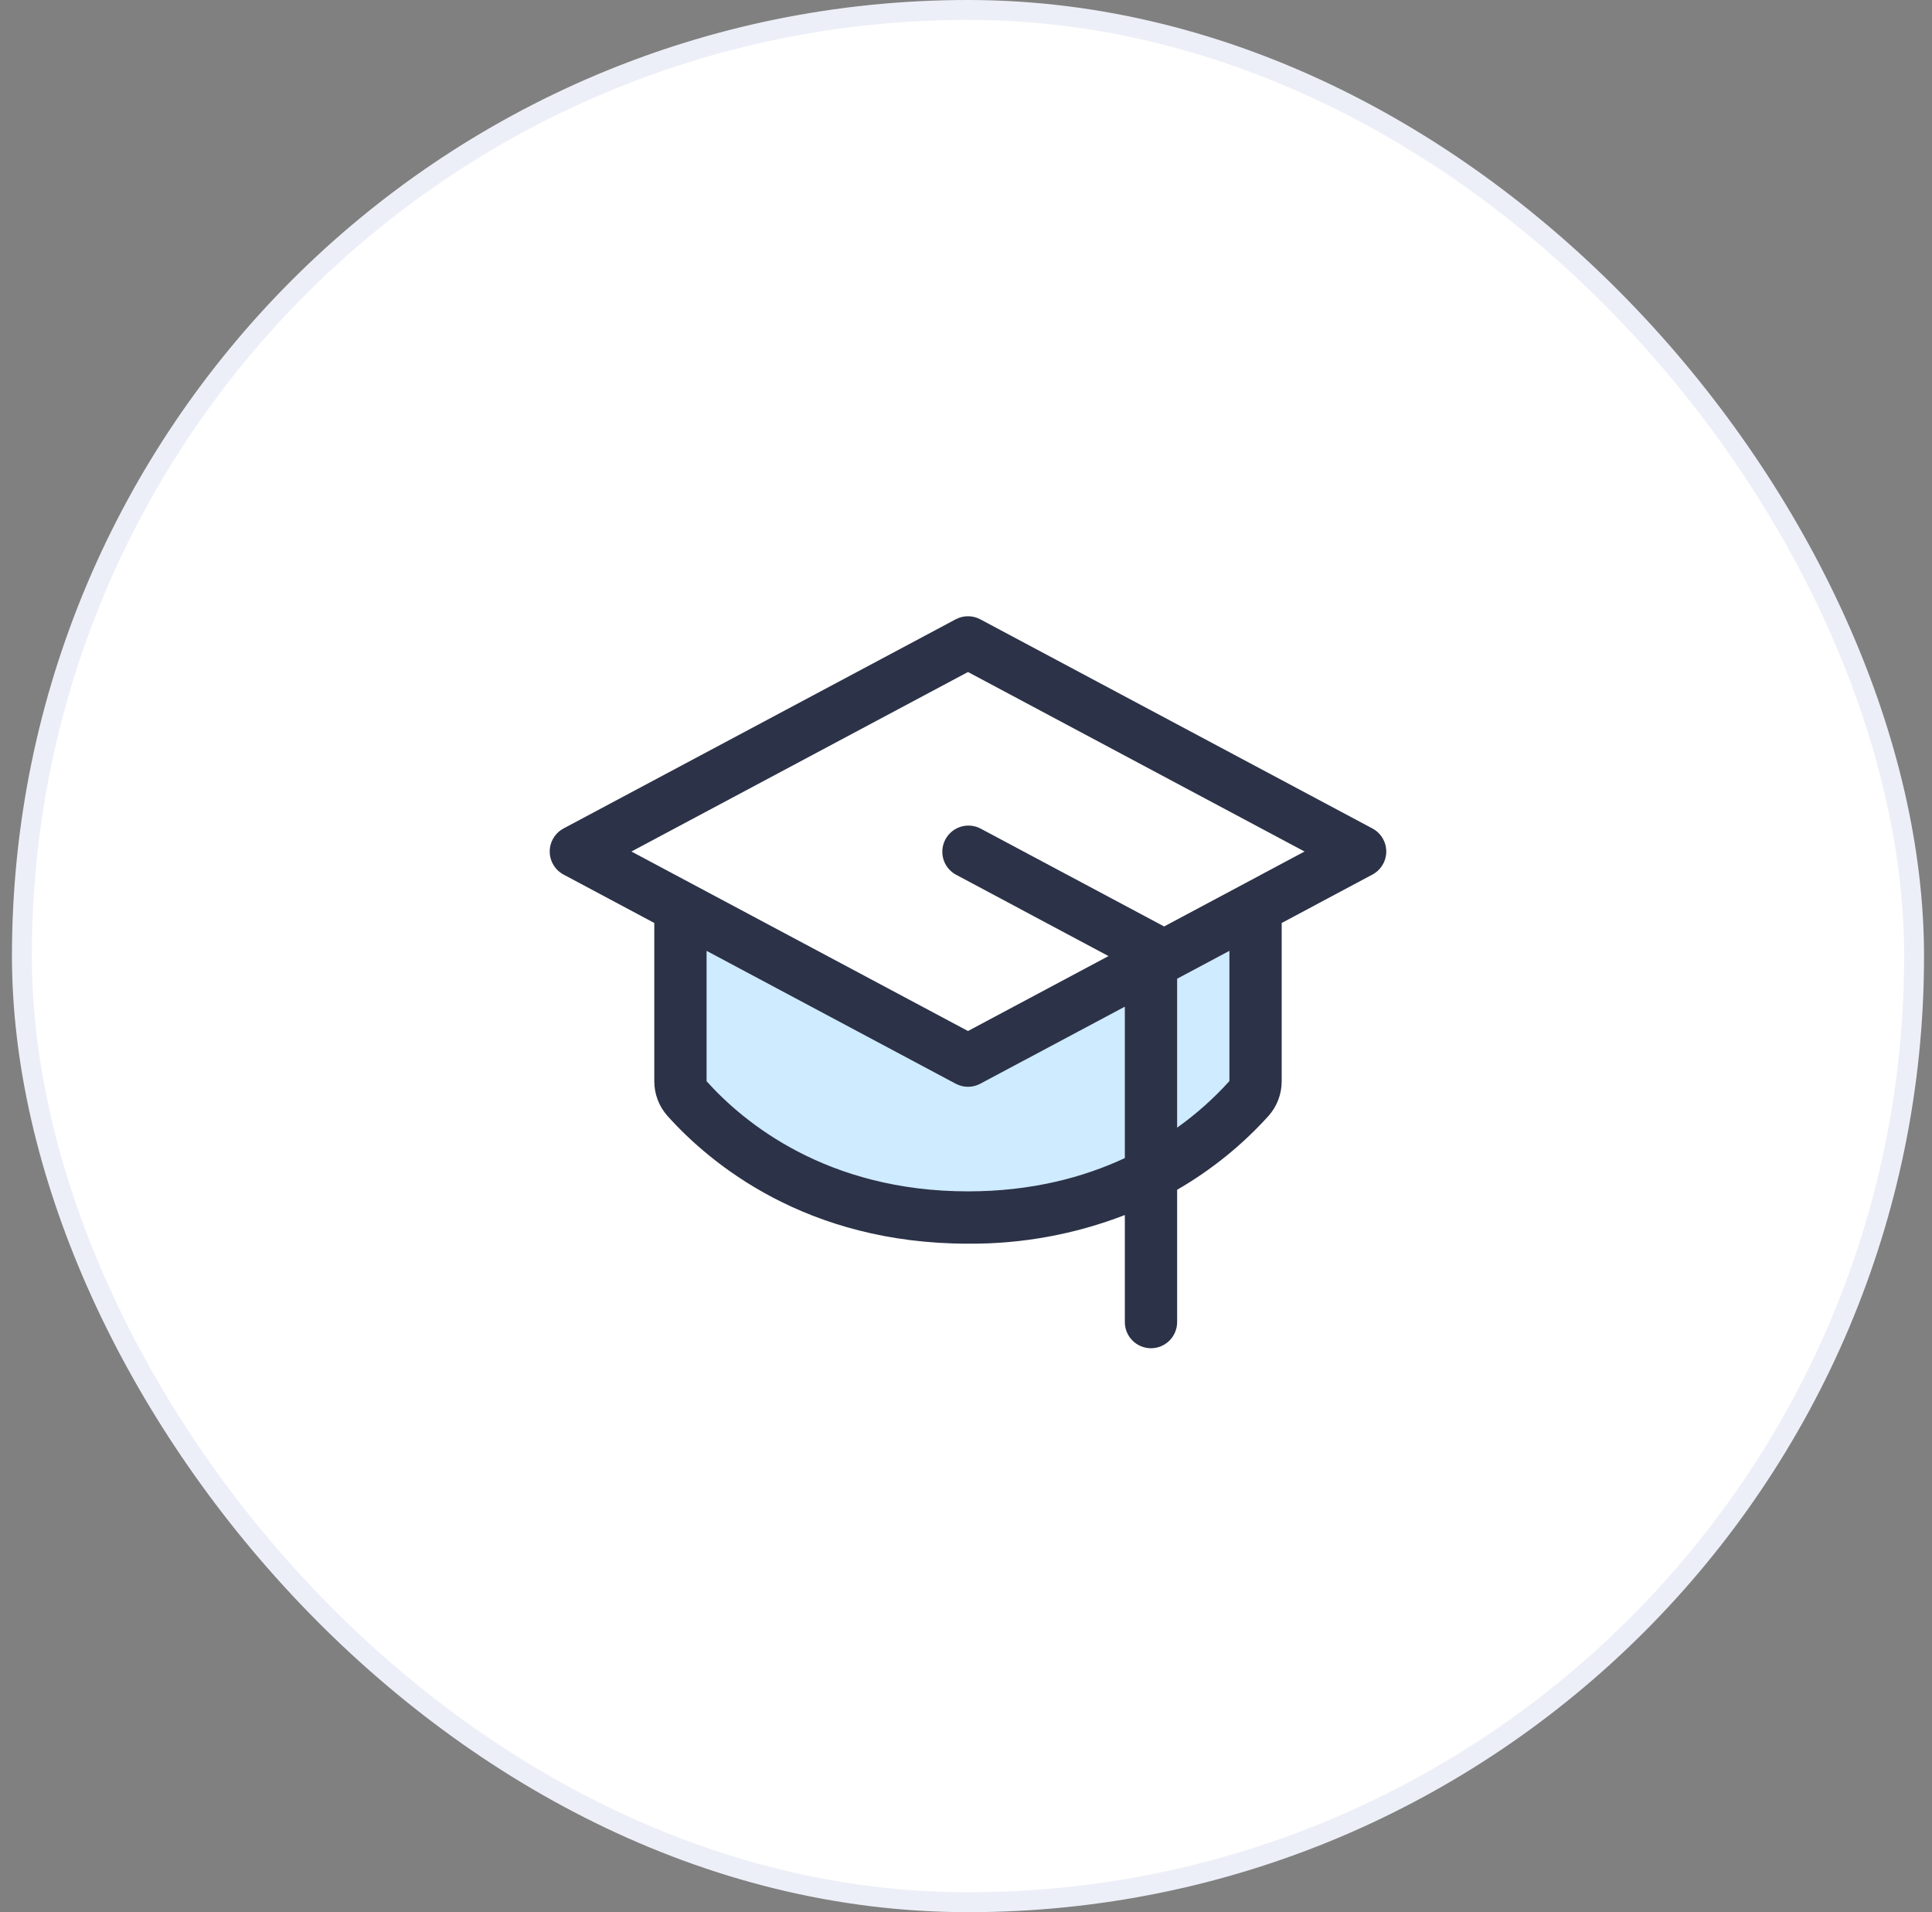
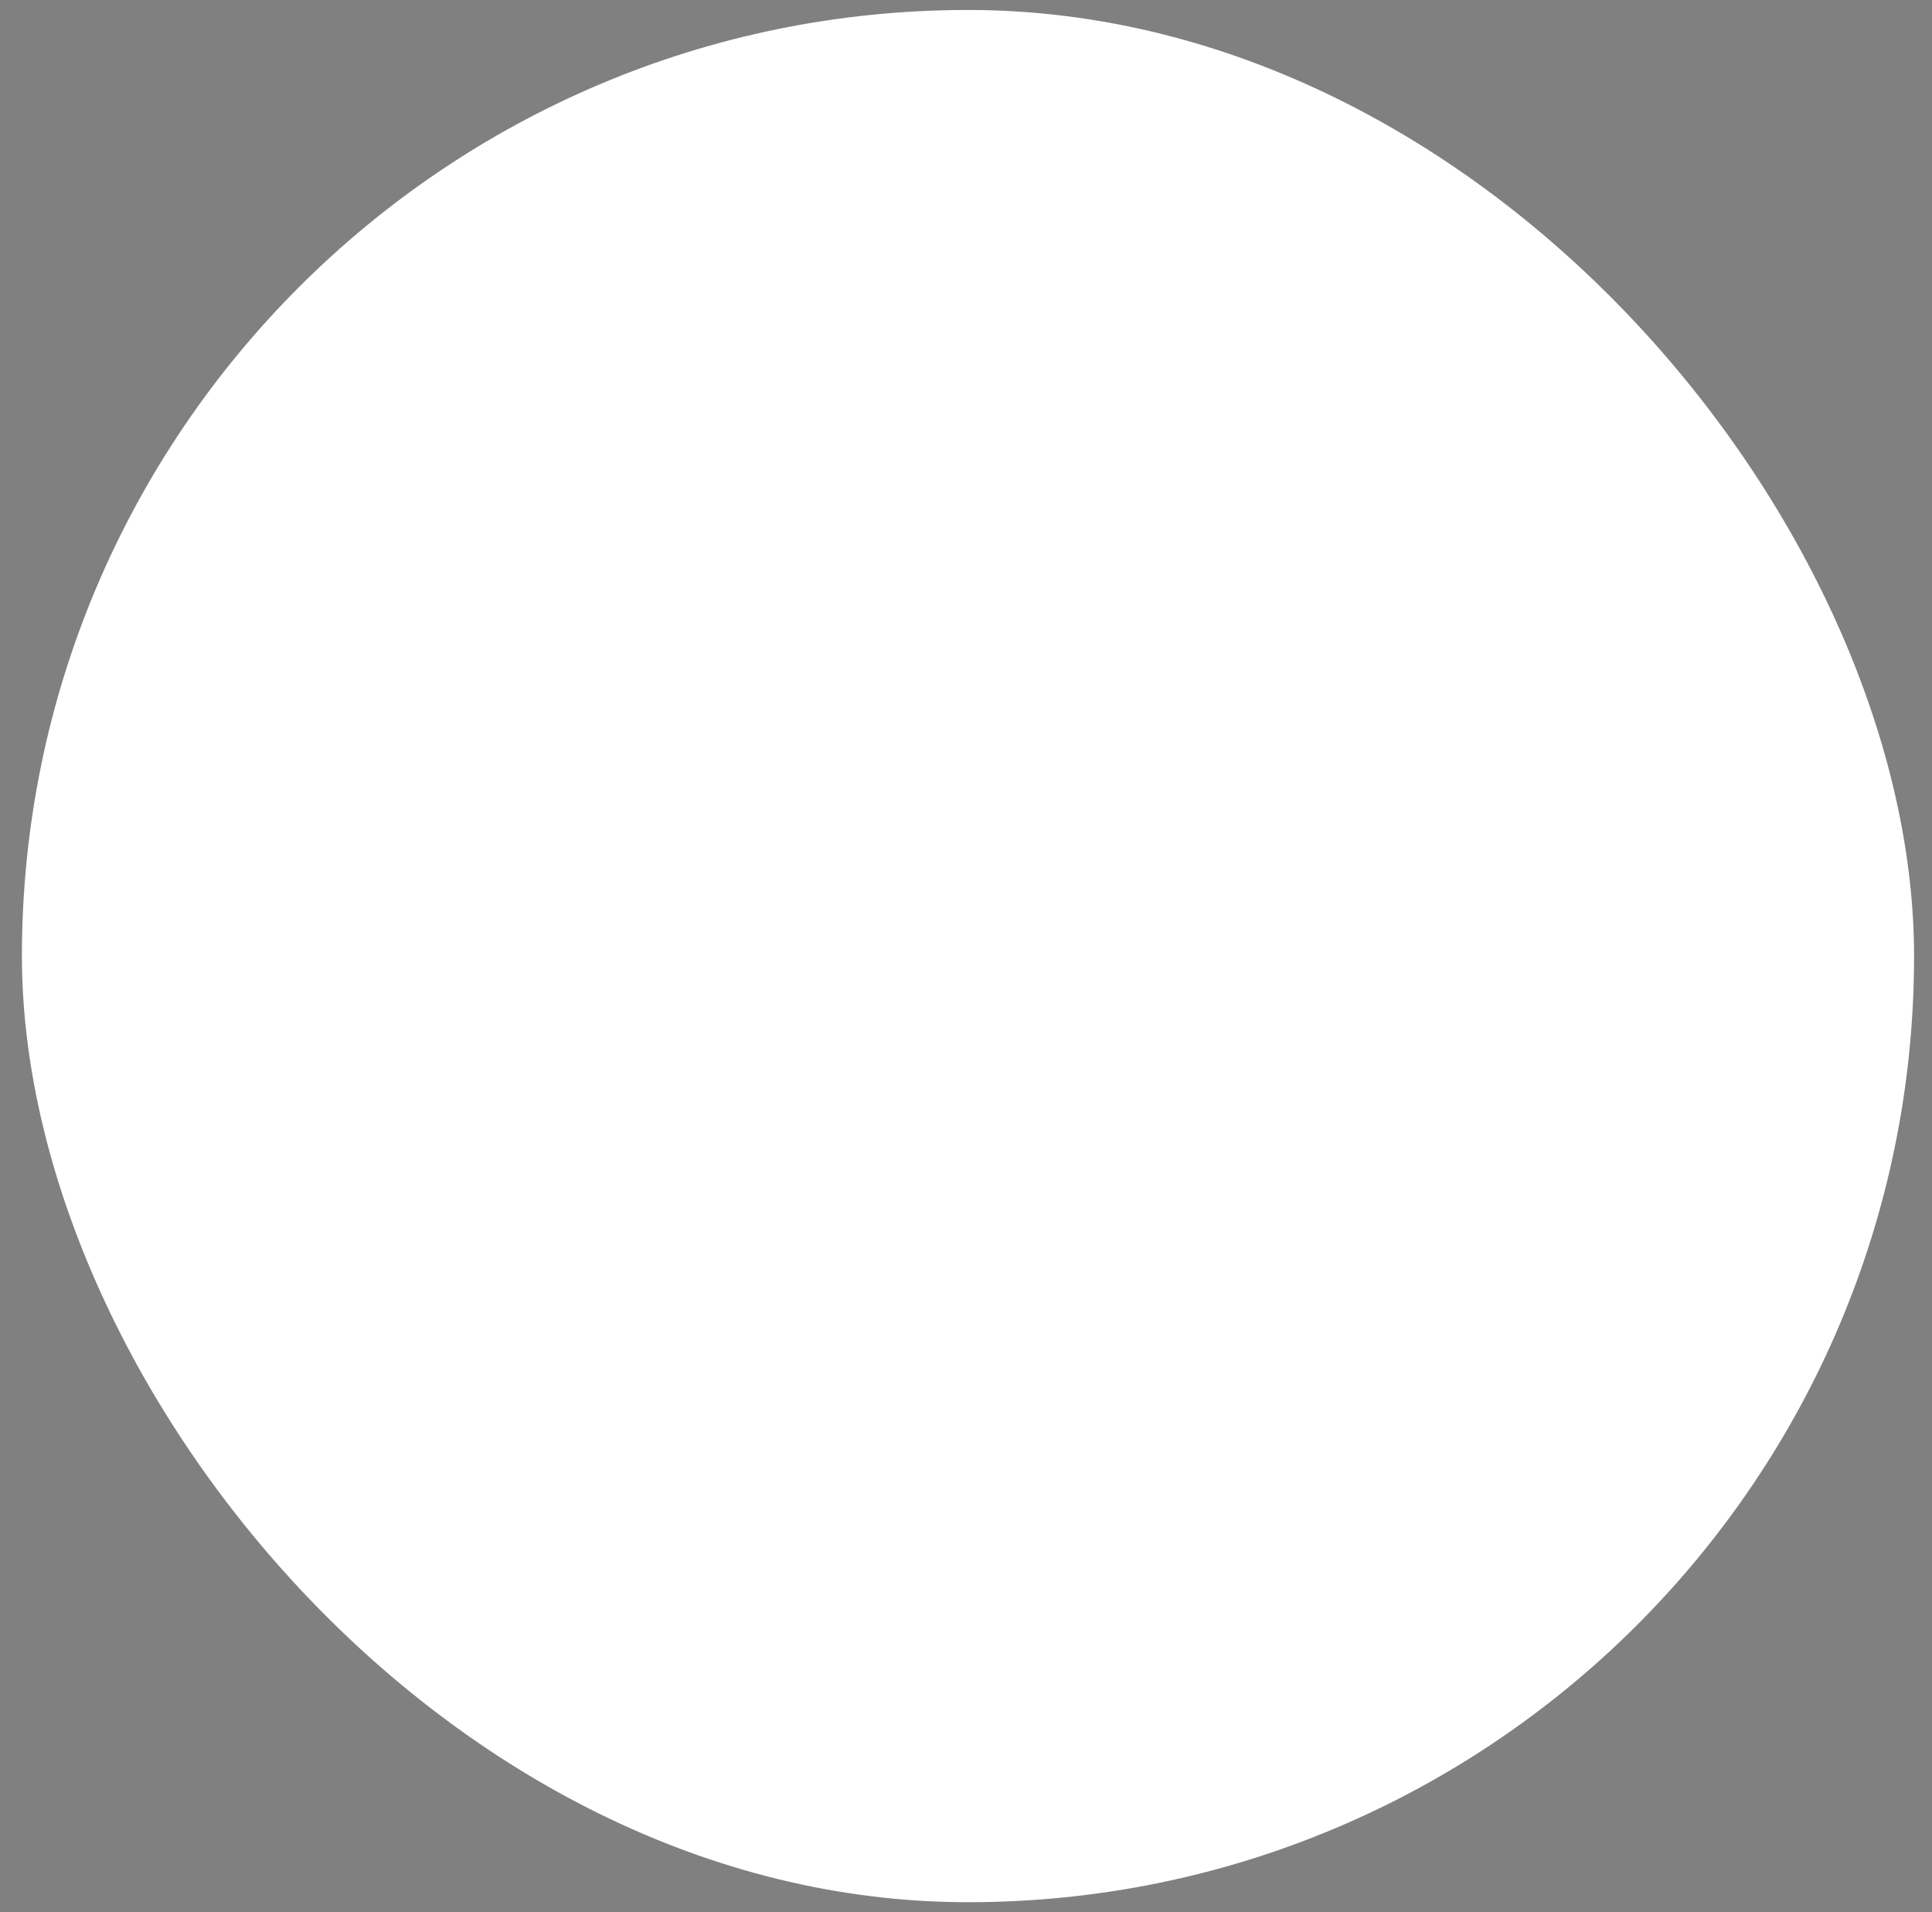
<svg xmlns="http://www.w3.org/2000/svg" width="97" height="96" viewBox="0 0 97 96" fill="none">
  <rect x="0" y="0" width="97" height="96" fill="#808080" stroke="none" />
  <rect x="1.1" y="0.5" width="95" height="95" rx="47.5" fill="white" />
-   <rect x="1.1" y="0.5" width="95" height="95" rx="47.5" stroke="#EDEFF8" />
  <g clip-path="url(#clip0_158_1706)">
    <path d="M63.038 45.55V54.282C63.038 54.603 62.922 54.913 62.709 55.153C60.856 57.219 56.327 61.125 48.6 61.125C40.873 61.125 36.348 57.219 34.491 55.153C34.279 54.913 34.162 54.603 34.163 54.282V45.55L48.6 53.25L63.038 45.55Z" fill="#CFEBFF" />
    <path d="M68.904 41.592L49.217 31.092C49.027 30.991 48.815 30.938 48.6 30.938C48.385 30.938 48.173 30.991 47.983 31.092L28.296 41.592C28.086 41.704 27.91 41.871 27.788 42.075C27.665 42.279 27.6 42.512 27.6 42.75C27.6 42.988 27.665 43.221 27.788 43.425C27.91 43.63 28.086 43.796 28.296 43.908L32.85 46.338V54.282C32.849 54.927 33.086 55.549 33.516 56.029C35.665 58.423 40.48 62.438 48.6 62.438C51.292 62.46 53.964 61.972 56.475 61V66.375C56.475 66.723 56.613 67.057 56.859 67.303C57.106 67.549 57.439 67.688 57.788 67.688C58.136 67.688 58.469 67.549 58.716 67.303C58.962 67.057 59.1 66.723 59.1 66.375V59.732C60.812 58.744 62.358 57.495 63.684 56.029C64.114 55.549 64.351 54.927 64.35 54.282V46.338L68.904 43.908C69.114 43.796 69.29 43.63 69.412 43.425C69.535 43.221 69.6 42.988 69.6 42.75C69.6 42.512 69.535 42.279 69.412 42.075C69.29 41.871 69.114 41.704 68.904 41.592ZM48.6 59.812C41.501 59.812 37.326 56.344 35.475 54.282V47.737L47.983 54.408C48.173 54.509 48.385 54.562 48.6 54.562C48.815 54.562 49.027 54.509 49.217 54.408L56.475 50.538V58.141C54.408 59.105 51.803 59.812 48.6 59.812ZM61.725 54.275C60.938 55.148 60.058 55.932 59.1 56.613V49.137L61.725 47.737V54.275ZM58.444 46.514L58.408 46.492L49.22 41.592C48.914 41.435 48.558 41.405 48.23 41.508C47.901 41.612 47.627 41.84 47.465 42.144C47.303 42.447 47.267 42.803 47.364 43.133C47.462 43.463 47.685 43.741 47.986 43.908L55.655 48L48.6 51.762L31.702 42.75L48.6 33.738L65.498 42.75L58.444 46.514Z" fill="#2C3247" />
  </g>
  <defs>
    <clipPath id="clip0_158_1706">
-       <rect width="42" height="42" fill="white" transform="translate(27.6 27)" />
-     </clipPath>
+       </clipPath>
  </defs>
</svg>